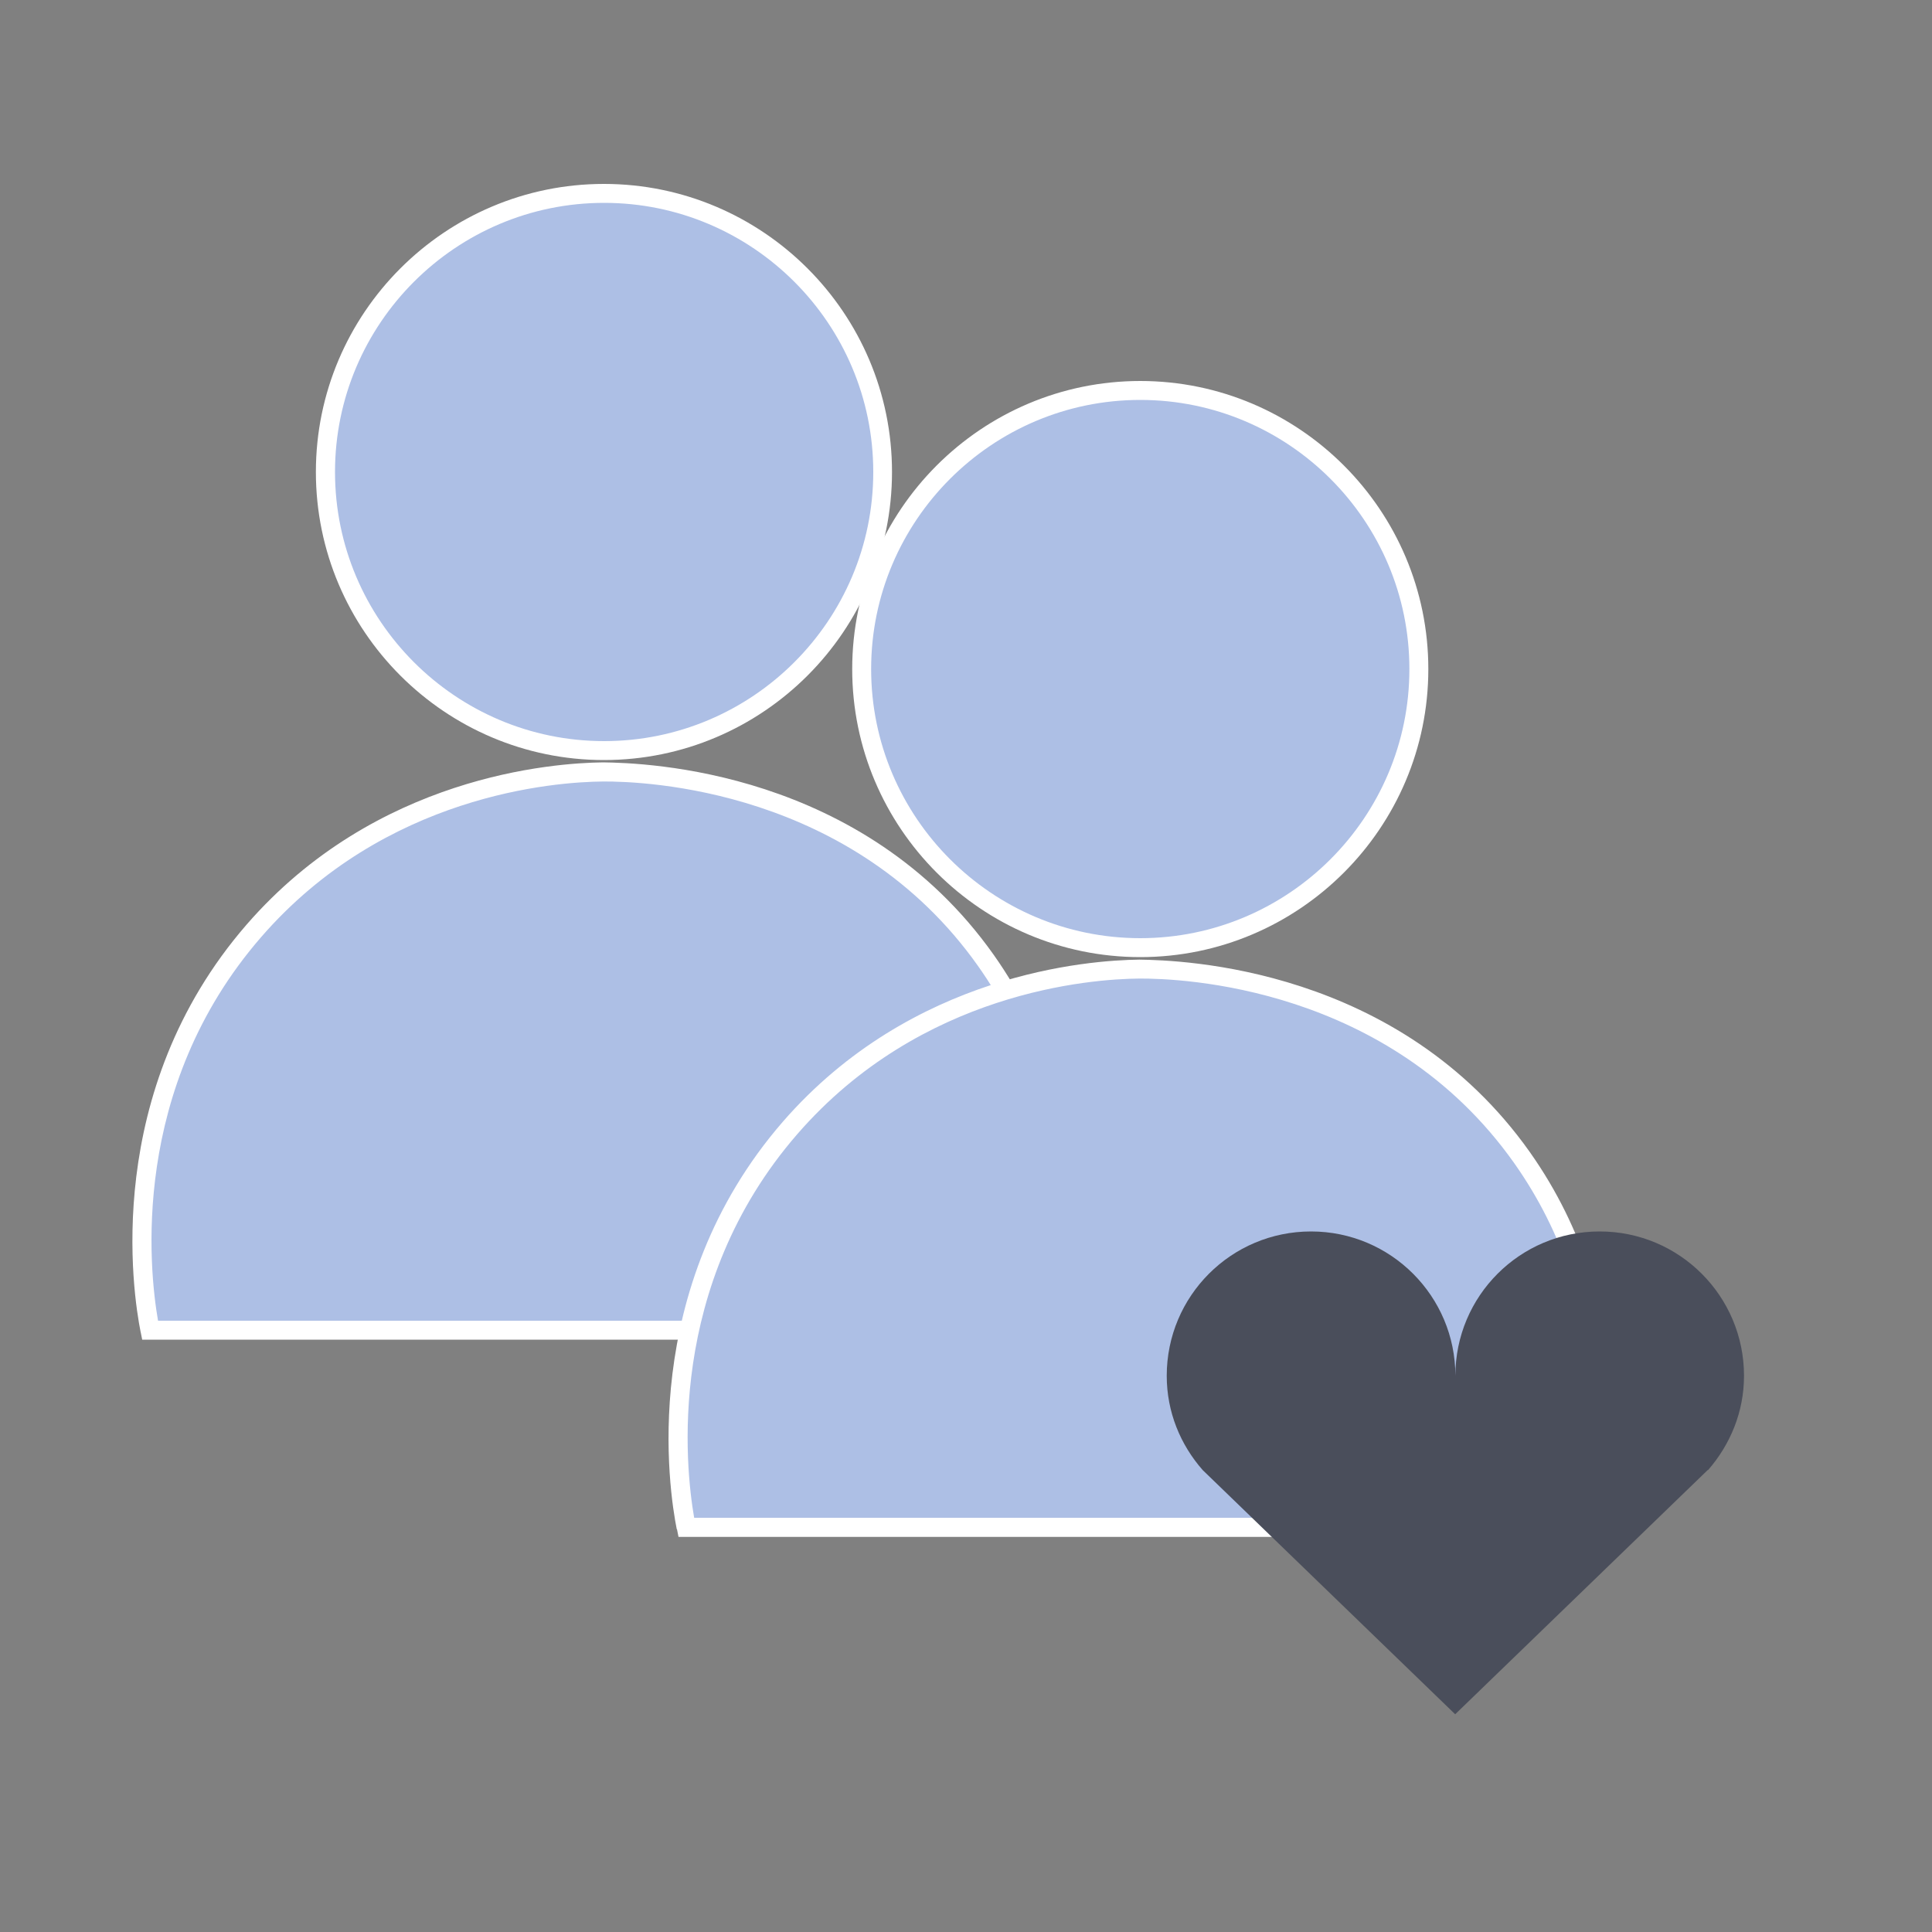
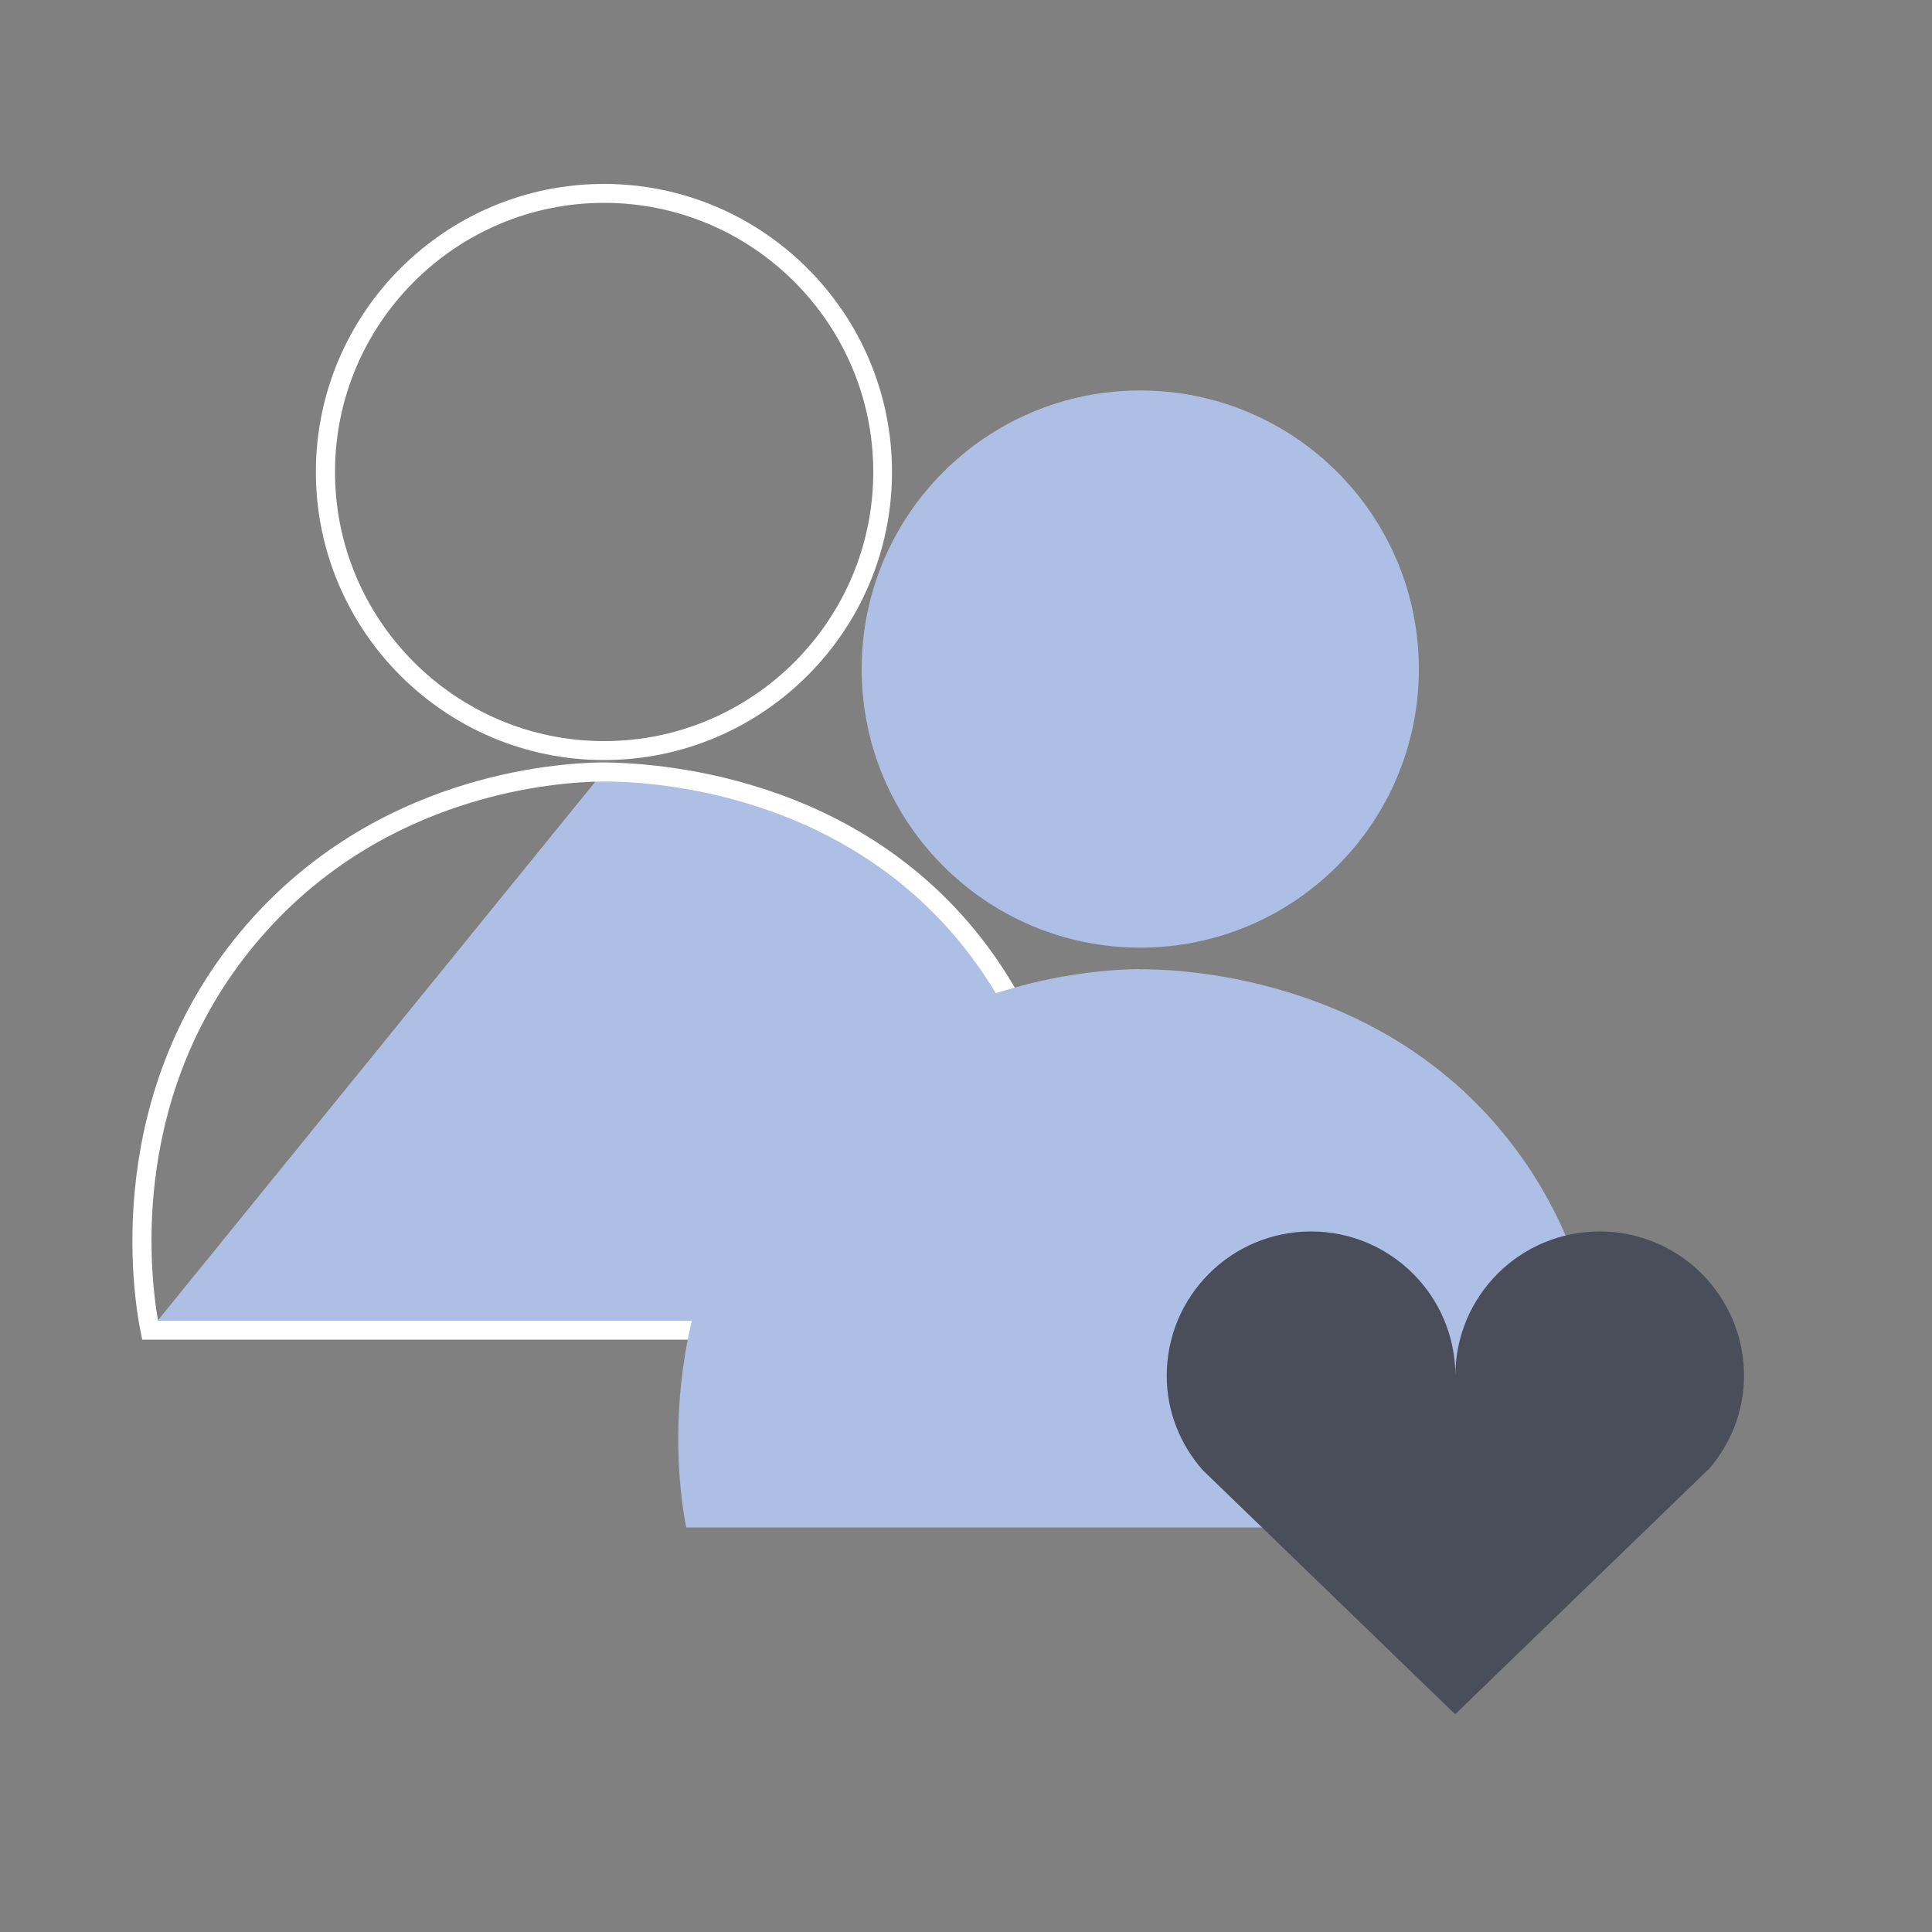
<svg xmlns="http://www.w3.org/2000/svg" id="Layer_2" data-name="Layer 2" width="100" height="100" viewBox="0 0 100 100">
  <rect x="0" y="0" width="100" height="100" fill="#808080" stroke="none" />
  <defs>
    <style>
      .cls-1 {
        fill: #fff;
      }

      .cls-2 {
        fill: #4a4e5b;
      }

      .cls-3 {
        fill: #adbfe5;
      }
    </style>
  </defs>
  <g>
    <g>
-       <circle class="cls-3" cx="31.27" cy="24.43" r="14.42" />
      <path class="cls-1" d="M16.35,24.43c0-8.22,6.69-14.91,14.91-14.91s14.91,6.69,14.91,14.91-6.69,14.91-14.91,14.91c-8.22,0-14.91-6.69-14.91-14.91ZM17.34,24.43c0,7.68,6.25,13.93,13.93,13.93,7.68,0,13.93-6.25,13.93-13.93,0-7.68-6.25-13.93-13.93-13.93-7.68,0-13.93,6.25-13.93,13.93Z" />
    </g>
    <g>
-       <path class="cls-3" d="M31.22,39.96c1.5-.01,12.97.08,19.81,9.76,5.93,8.4,3.89,17.66,3.54,19.13-7.46,0-14.91,0-22.37,0H7.76c-.26-1.27-2.21-11.95,5.38-20.68,6.9-7.95,16.42-8.2,18.08-8.22Z" />
+       <path class="cls-3" d="M31.22,39.96c1.5-.01,12.97.08,19.81,9.76,5.93,8.4,3.89,17.66,3.54,19.13-7.46,0-14.91,0-22.37,0H7.76Z" />
      <path class="cls-1" d="M7.28,68.95c-.4-2-2.03-12.44,5.49-21.1,6.68-7.68,15.81-8.36,18.45-8.39h0c2.19.03,13.43.37,20.22,9.97,5.73,8.12,4.21,17,3.61,19.53l-.09.38H7.36s-.08-.4-.08-.4ZM50.63,50.01c-6.5-9.2-17.29-9.57-19.4-9.56-2.53.02-11.3.67-17.71,8.05-6.82,7.85-5.8,17.22-5.34,19.86h45.99c.61-2.84,1.69-10.94-3.54-18.35Z" />
    </g>
  </g>
  <g>
    <g>
      <circle class="cls-3" cx="59.02" cy="34.63" r="14.42" />
-       <path class="cls-1" d="M44.11,34.63c0-8.22,6.69-14.91,14.91-14.91,8.22,0,14.91,6.69,14.91,14.91s-6.69,14.91-14.91,14.91c-8.22,0-14.91-6.69-14.91-14.91ZM45.09,34.63c0,7.68,6.25,13.93,13.93,13.93s13.93-6.25,13.93-13.93c0-7.68-6.25-13.93-13.93-13.93s-13.93,6.25-13.93,13.93Z" />
    </g>
    <g>
      <path class="cls-3" d="M58.97,50.17c1.5-.01,12.97.08,19.81,9.76,5.93,8.4,3.89,17.66,3.54,19.13-7.46,0-14.91,0-22.37,0-8.14,0-16.29,0-24.43,0-.26-1.27-2.21-11.95,5.38-20.68,6.9-7.95,16.42-8.2,18.08-8.22Z" />
-       <path class="cls-1" d="M35.03,79.16c-.4-2-2.03-12.44,5.49-21.1,6.68-7.68,15.81-8.36,18.45-8.39h0c2.19.03,13.43.37,20.22,9.97,5.73,8.12,4.21,17,3.61,19.53l-.09.38h-47.59s-.08-.4-.08-.4ZM78.38,60.21c-6.5-9.2-17.29-9.57-19.4-9.56-2.53.02-11.3.67-17.71,8.05-6.82,7.85-5.8,17.22-5.34,19.86h45.99c.61-2.84,1.69-10.94-3.54-18.35Z" />
    </g>
  </g>
  <g id="_01_-_Heart_icon" data-name="01 - Heart icon">
    <path class="cls-2" d="M88.41,76.09c1.14-1.31,1.86-3,1.86-4.88,0-4.12-3.34-7.47-7.47-7.47s-7.47,3.34-7.47,7.47c0-4.12-3.34-7.47-7.47-7.47s-7.47,3.34-7.47,7.47c0,1.88.71,3.57,1.86,4.88l13.07,12.64,13.07-12.64Z" />
  </g>
</svg>